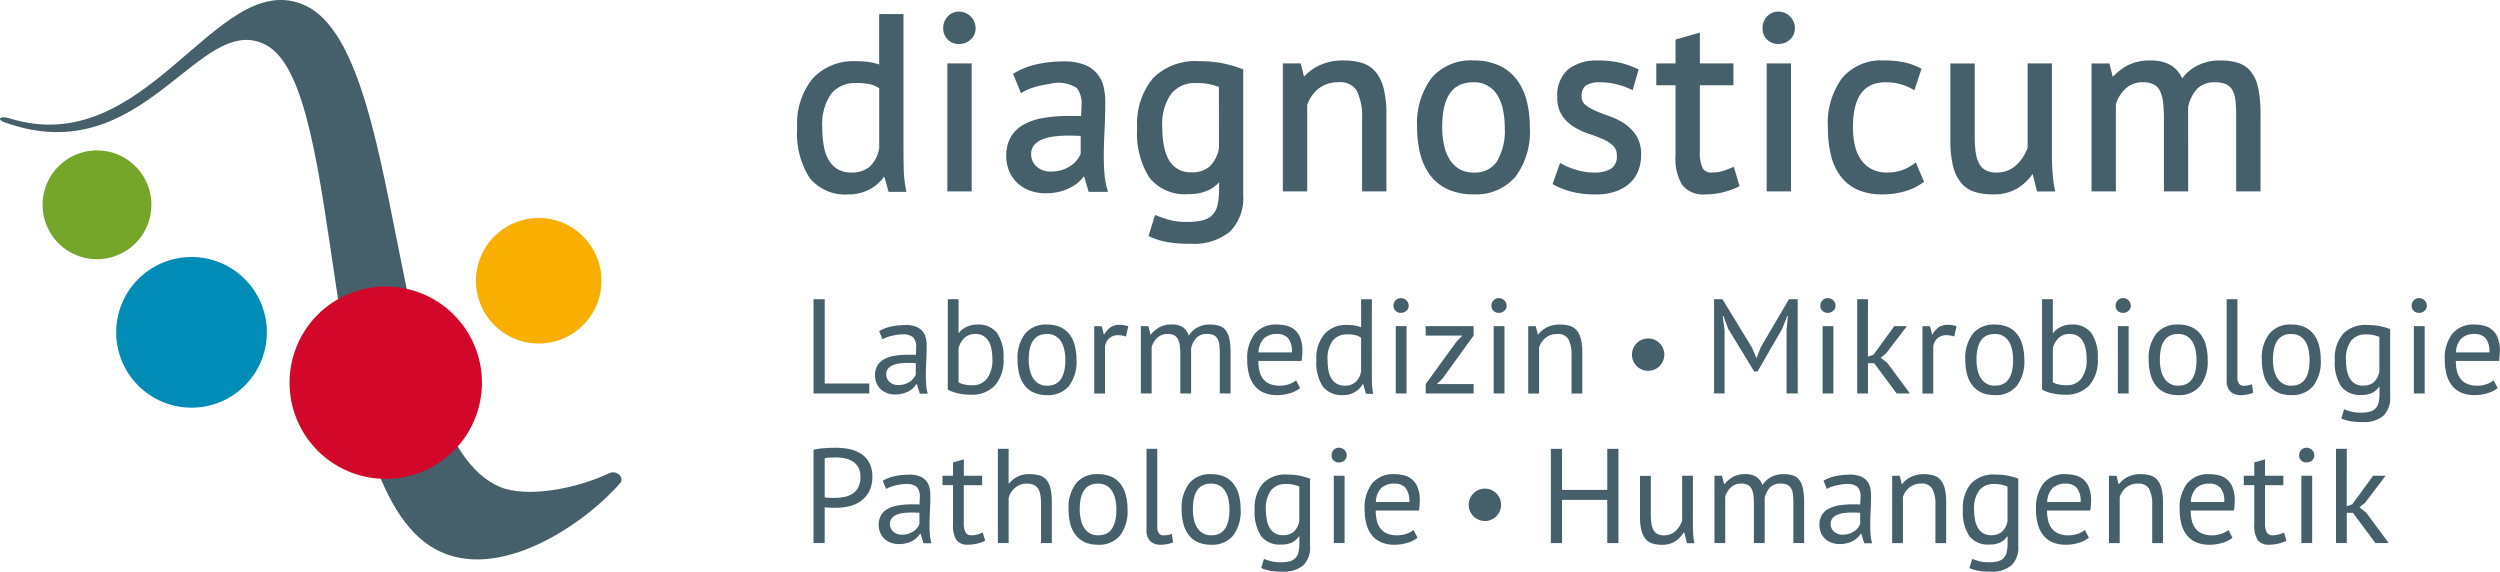
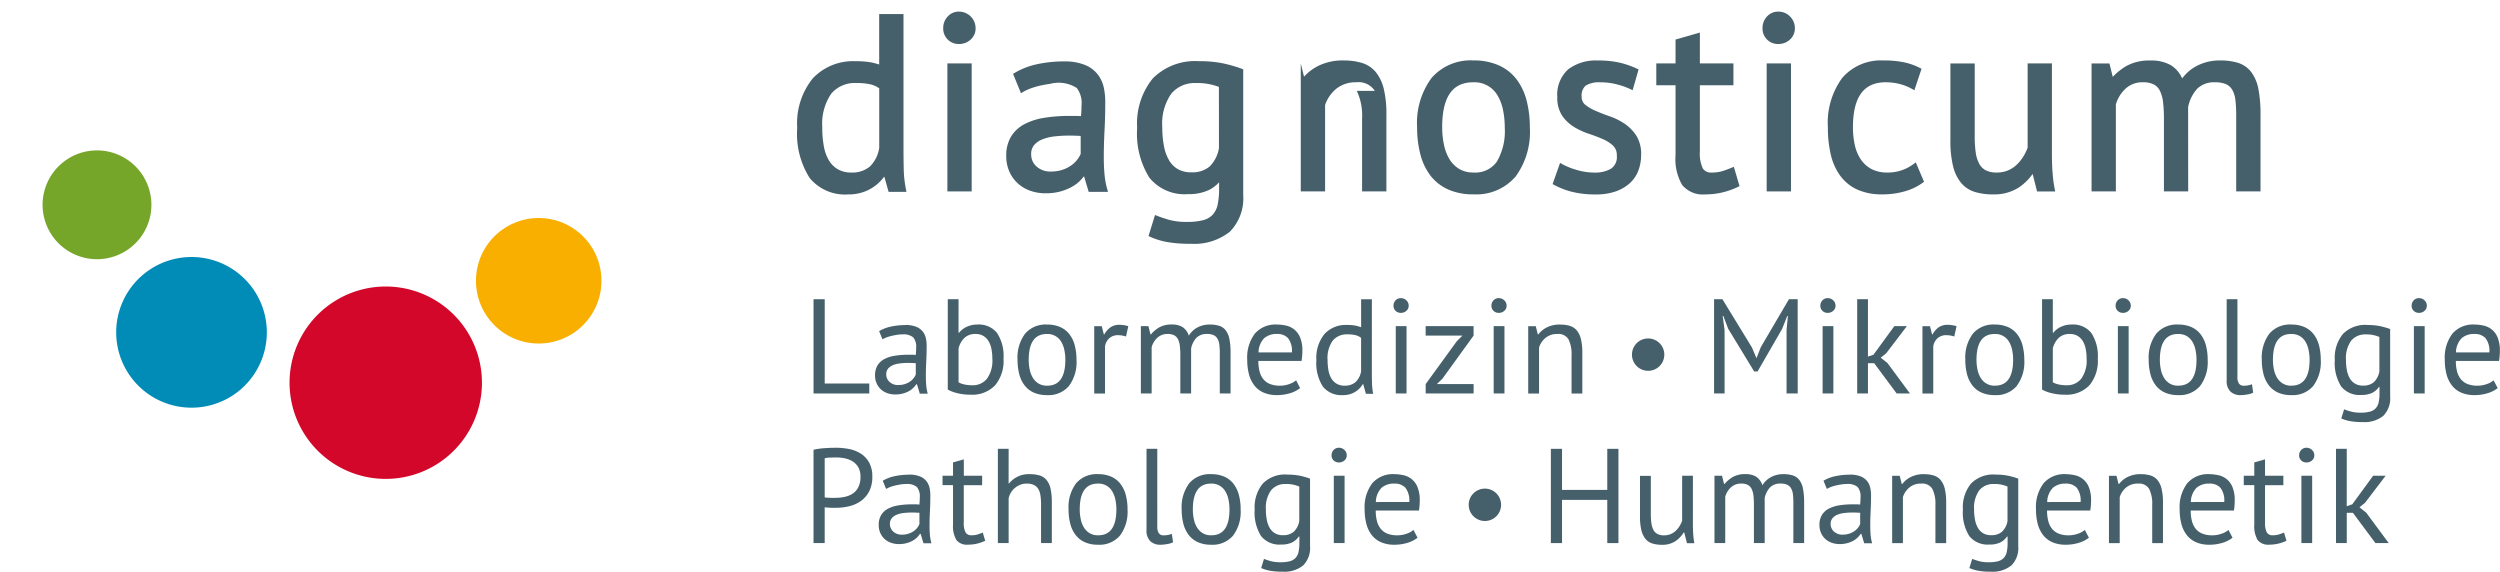
<svg xmlns="http://www.w3.org/2000/svg" id="Group_2215" data-name="Group 2215" width="244.3" height="55.86" viewBox="0 0 244.3 55.86">
  <defs>
    <clipPath id="clip-path">
      <rect id="Rectangle_35" data-name="Rectangle 35" width="244.3" height="55.86" fill="#45606b" />
    </clipPath>
  </defs>
  <g id="Group_27" data-name="Group 27" clip-path="url(#clip-path)">
-     <path id="Path_288" data-name="Path 288" d="M59.549,46.234c-3.3,1.57-8.131,2.436-10.714,1.34C37.512,42.78,39.918,4.421,29.5.39,20.995-2.9,14.358,15.776.9,11.554c-.854-.271-1.3.089-.431.406,13.6,4.908,18.972-10.971,25.5-7.579,8.056,4.186,4.843,42.768,16.522,49.255,6.27,3.486,14.878-2.663,18.115-6.431.464-.546-.367-1.3-1.056-.971" transform="translate(0 0)" fill="#45606b" />
    <path id="Path_289" data-name="Path 289" d="M25.513,70.816a5.316,5.316,0,1,1,1.549-7.355,5.312,5.312,0,0,1-1.549,7.355" transform="translate(-13.131 -46.35)" fill="#75a62a" />
    <path id="Path_290" data-name="Path 290" d="M58.563,117.836a7.362,7.362,0,1,1,2.144-10.179,7.371,7.371,0,0,1-2.144,10.179" transform="translate(-35.82 -79.196)" fill="#008cb7" />
    <path id="Path_291" data-name="Path 291" d="M202.653,99.735a6.132,6.132,0,1,1,1.789-8.486,6.138,6.138,0,0,1-1.789,8.486" transform="translate(-146.661 -67.161)" fill="#f8af00" />
    <path id="Path_292" data-name="Path 292" d="M132.032,133.545a9.4,9.4,0,1,1,2.745-13.008,9.4,9.4,0,0,1-2.745,13.008" transform="translate(-89.206 -88.271)" fill="#d2072a" />
    <path id="Path_293" data-name="Path 293" d="M331.271,121.442h-1.092v9.211h5.447v-.974h-4.355Z" transform="translate(-250.68 -92.202)" fill="#45606b" />
    <path id="Path_294" data-name="Path 294" d="M358.1,131.937a6.482,6.482,0,0,0-1.388.145,3.752,3.752,0,0,0-1.164.447l.329.8a2.688,2.688,0,0,1,.428-.2,4.193,4.193,0,0,1,.513-.148c.18-.041.355-.072.526-.1a3.673,3.673,0,0,1,.48-.034,1.483,1.483,0,0,1,1.053.289,1.413,1.413,0,0,1,.29,1.013c0,.211-.013.447-.04.711a2.554,2.554,0,0,0-.362-.026H358.4a8.215,8.215,0,0,0-1.322.1,3.265,3.265,0,0,0-1.026.329,1.709,1.709,0,0,0-.665.619,1.822,1.822,0,0,0-.237.967,1.9,1.9,0,0,0,.151.776,1.746,1.746,0,0,0,.414.586,1.836,1.836,0,0,0,.625.375,2.284,2.284,0,0,0,.783.132,2.808,2.808,0,0,0,.75-.092,2.677,2.677,0,0,0,.579-.23,1.915,1.915,0,0,0,.428-.316,2.215,2.215,0,0,0,.3-.362h.066l.276.921h.776a4.343,4.343,0,0,1-.145-.8q-.039-.434-.039-.922,0-.671.039-1.421t.04-1.539a3.569,3.569,0,0,0-.072-.711,1.643,1.643,0,0,0-.289-.651,1.529,1.529,0,0,0-.632-.481,2.741,2.741,0,0,0-1.1-.184m-.684,5.868a1.211,1.211,0,0,1-.842-.3.974.974,0,0,1-.329-.757.833.833,0,0,1,.178-.546,1.207,1.207,0,0,1,.473-.343,2.563,2.563,0,0,1,.685-.171,6.767,6.767,0,0,1,.8-.046c.122,0,.247,0,.375.007s.252.011.375.02v1.092a1.5,1.5,0,0,1-.2.356,1.579,1.579,0,0,1-.348.335,1.9,1.9,0,0,1-.5.25,2.024,2.024,0,0,1-.658.1" transform="translate(-269.64 -100.17)" fill="#45606b" />
    <path id="Path_295" data-name="Path 295" d="M385.713,121.442H384.66v8.829a3.532,3.532,0,0,0,.9.343,5.257,5.257,0,0,0,1.335.158,3.1,3.1,0,0,0,2.369-.895,3.687,3.687,0,0,0,.842-2.619,4.088,4.088,0,0,0-.638-2.526,2.281,2.281,0,0,0-1.915-.816,2.454,2.454,0,0,0-1.02.211,2.028,2.028,0,0,0-.77.592h-.052Zm1.342,8.408a3.651,3.651,0,0,1-.737-.072,1.991,1.991,0,0,1-.605-.217v-3.316a2.113,2.113,0,0,1,.592-1.039,1.531,1.531,0,0,1,1.066-.368,1.453,1.453,0,0,1,.756.184,1.5,1.5,0,0,1,.507.5,2.314,2.314,0,0,1,.289.764,4.757,4.757,0,0,1,.092.96,3.024,3.024,0,0,1-.533,1.974,1.773,1.773,0,0,1-1.428.631" transform="translate(-292.043 -92.202)" fill="#45606b" />
    <path id="Path_296" data-name="Path 296" d="M415.851,131.716a2.632,2.632,0,0,0-2.138.888,3.888,3.888,0,0,0-.743,2.559,5.468,5.468,0,0,0,.171,1.415,3.011,3.011,0,0,0,.527,1.092,2.327,2.327,0,0,0,.9.7,3.131,3.131,0,0,0,1.283.243,2.631,2.631,0,0,0,2.138-.888,3.889,3.889,0,0,0,.743-2.559,5.458,5.458,0,0,0-.171-1.414,3.013,3.013,0,0,0-.526-1.092,2.34,2.34,0,0,0-.9-.7,3.135,3.135,0,0,0-1.283-.243m.018,5.974h-.018a1.552,1.552,0,0,1-.829-.211,1.657,1.657,0,0,1-.552-.553,2.523,2.523,0,0,1-.309-.8,4.588,4.588,0,0,1-.1-.961q0-2.526,1.771-2.526h.018a1.534,1.534,0,0,1,1.381.75,2.524,2.524,0,0,1,.309.8,4.634,4.634,0,0,1,.1.974q0,2.527-1.771,2.527" transform="translate(-313.536 -100.002)" fill="#45606b" />
    <path id="Path_297" data-name="Path 297" d="M446.59,131.824a1.516,1.516,0,0,0-.888.244,2.025,2.025,0,0,0-.6.691h-.053l-.2-.8h-.737v6.579h1.053V133.93a1.348,1.348,0,0,1,.408-.783,1.256,1.256,0,0,1,.895-.309,2.4,2.4,0,0,1,.75.131l.223-1.013a3.249,3.249,0,0,0-.855-.132" transform="translate(-337.184 -100.084)" fill="#45606b" />
    <path id="Path_298" data-name="Path 298" d="M469.748,131.715a2.482,2.482,0,0,0-1.2.289,2.133,2.133,0,0,0-.836.8,1.591,1.591,0,0,0-.625-.849,1.97,1.97,0,0,0-1.033-.243,2.419,2.419,0,0,0-1.217.27,3.1,3.1,0,0,0-.822.691h-.053l-.2-.8h-.737v6.579h1.053v-4.526a1.946,1.946,0,0,1,.559-.921,1.434,1.434,0,0,1,1.007-.368,1.337,1.337,0,0,1,.638.131.88.88,0,0,1,.375.394,1.987,1.987,0,0,1,.178.651,7.923,7.923,0,0,1,.046.915v3.724h1.053v-4.394a2.137,2.137,0,0,1,.526-1.053,1.389,1.389,0,0,1,1.027-.368,1.547,1.547,0,0,1,.638.111.85.85,0,0,1,.382.342,1.5,1.5,0,0,1,.184.579,6.314,6.314,0,0,1,.046.823v3.96h1.053v-3.947a6.924,6.924,0,0,0-.112-1.369,2.03,2.03,0,0,0-.362-.855,1.3,1.3,0,0,0-.632-.44,3.022,3.022,0,0,0-.934-.125" transform="translate(-351.539 -100.001)" fill="#45606b" />
    <path id="Path_299" data-name="Path 299" d="M509.091,131.715a2.661,2.661,0,0,0-2.145.881,3.861,3.861,0,0,0-.75,2.566,5.446,5.446,0,0,0,.171,1.421,3.02,3.02,0,0,0,.527,1.085,2.314,2.314,0,0,0,.908.7,3.211,3.211,0,0,0,1.3.243,4.3,4.3,0,0,0,1.27-.184,2.975,2.975,0,0,0,.993-.5l-.394-.763a1.915,1.915,0,0,1-.671.369,2.689,2.689,0,0,1-.9.158,2.583,2.583,0,0,1-.98-.165,1.6,1.6,0,0,1-.651-.473,2,2,0,0,1-.368-.757,4.034,4.034,0,0,1-.118-1.026h4.223a6.575,6.575,0,0,0,.079-.961,3.326,3.326,0,0,0-.224-1.335,1.968,1.968,0,0,0-.579-.783,1.989,1.989,0,0,0-.8-.376,4.167,4.167,0,0,0-.895-.1m-1.79,2.724a2.04,2.04,0,0,1,.559-1.394,1.822,1.822,0,0,1,1.243-.408,1.417,1.417,0,0,1,1.079.4,2.021,2.021,0,0,1,.382,1.4Z" transform="translate(-384.316 -100.001)" fill="#45606b" />
    <path id="Path_300" data-name="Path 300" d="M539.7,121.443h-1.052v2.737a4.043,4.043,0,0,0-.612-.171,4.444,4.444,0,0,0-.77-.052,2.812,2.812,0,0,0-2.19.875,3.677,3.677,0,0,0-.8,2.559,4.247,4.247,0,0,0,.638,2.592,2.311,2.311,0,0,0,1.955.829,2.218,2.218,0,0,0,1.17-.3,2.118,2.118,0,0,0,.764-.763h.052l.263.934h.711a6.184,6.184,0,0,1-.119-1.072q-.013-.545-.013-1.217Zm-2.657,8.448a1.509,1.509,0,0,1-.783-.191,1.471,1.471,0,0,1-.52-.52,2.335,2.335,0,0,1-.283-.79,5.519,5.519,0,0,1-.086-1,2.91,2.91,0,0,1,.514-1.914,1.772,1.772,0,0,1,1.421-.6,3.256,3.256,0,0,1,.8.079,1.477,1.477,0,0,1,.54.262v3.263a1.864,1.864,0,0,1-.54,1.059,1.556,1.556,0,0,1-1.065.349" transform="translate(-405.64 -92.202)" fill="#45606b" />
    <path id="Path_301" data-name="Path 301" d="M566.265,121.005a.683.683,0,0,0-.52.217.733.733,0,0,0-.2.521.666.666,0,0,0,.2.5.718.718,0,0,0,.52.2.791.791,0,0,0,.541-.2.64.64,0,0,0,.223-.5.7.7,0,0,0-.223-.521.75.75,0,0,0-.541-.217m.553,2.737h-1.052v6.579h1.052Z" transform="translate(-429.372 -91.87)" fill="#45606b" />
    <path id="Path_302" data-name="Path 302" d="M583.29,132.371h-4.684v.922H582.2l-.552.553-3.039,4.184v.921h4.684v-.921H579.7l.537-.514,3.055-4.223Z" transform="translate(-439.292 -100.499)" fill="#45606b" />
    <path id="Path_303" data-name="Path 303" d="M606,121.005a.681.681,0,0,0-.52.217.733.733,0,0,0-.2.521.666.666,0,0,0,.2.5.716.716,0,0,0,.52.2.787.787,0,0,0,.539-.2.638.638,0,0,0,.224-.5.7.7,0,0,0-.224-.521.746.746,0,0,0-.539-.217m.553,2.737H605.5v6.579h1.053Z" transform="translate(-459.537 -91.87)" fill="#45606b" />
    <path id="Path_304" data-name="Path 304" d="M623.349,131.715a2.781,2.781,0,0,0-1.27.27,2.385,2.385,0,0,0-.849.691h-.052l-.2-.8h-.738v6.579H621.3v-4.5a1.986,1.986,0,0,1,.638-.941,1.744,1.744,0,0,1,1.151-.375,1.138,1.138,0,0,1,1.086.52,3.186,3.186,0,0,1,.3,1.546v3.75h1.052v-3.974a5.46,5.46,0,0,0-.138-1.348,2.106,2.106,0,0,0-.408-.849,1.417,1.417,0,0,0-.678-.44,3.23,3.23,0,0,0-.947-.125" transform="translate(-470.903 -100.001)" fill="#45606b" />
    <path id="Path_305" data-name="Path 305" d="M703.829,121.442h-.855l-2.75,4.685-.408,1.052h-.026l-.434-1.026-2.882-4.711h-.816v9.211h1.027v-6.2l-.185-1.368h.066l.473,1.249,2.54,4.171h.328l2.4-4.158.5-1.263h.065l-.13,1.381v6.184h1.091Z" transform="translate(-528.159 -92.202)" fill="#45606b" />
    <path id="Path_306" data-name="Path 306" d="M739.5,121.005a.682.682,0,0,0-.52.217.733.733,0,0,0-.2.521.666.666,0,0,0,.2.5.717.717,0,0,0,.52.2.791.791,0,0,0,.54-.2.64.64,0,0,0,.223-.5.7.7,0,0,0-.223-.521.749.749,0,0,0-.54-.217m.553,2.737H739v6.579h1.052Z" transform="translate(-560.895 -91.87)" fill="#45606b" />
    <path id="Path_307" data-name="Path 307" d="M754.8,121.442h-1.052v9.211H754.8v-2.961h.605l2.2,2.961h1.3l-2.2-2.974-.658-.526.54-.434,2.013-2.645h-1.224l-2.038,2.79-.54.184Z" transform="translate(-572.263 -92.202)" fill="#45606b" />
    <path id="Path_308" data-name="Path 308" d="M782.721,131.824a1.517,1.517,0,0,0-.888.244,2.029,2.029,0,0,0-.6.691h-.052l-.2-.8h-.737v6.579H781.3V133.93a1.344,1.344,0,0,1,.408-.783,1.254,1.254,0,0,1,.895-.309,2.393,2.393,0,0,1,.75.131l.223-1.013a3.243,3.243,0,0,0-.854-.132" transform="translate(-592.382 -100.084)" fill="#45606b" />
    <path id="Path_309" data-name="Path 309" d="M800.51,131.716a2.631,2.631,0,0,0-2.138.888,3.891,3.891,0,0,0-.743,2.559,5.447,5.447,0,0,0,.171,1.415,2.994,2.994,0,0,0,.527,1.092,2.326,2.326,0,0,0,.9.7,3.131,3.131,0,0,0,1.283.243,2.632,2.632,0,0,0,2.139-.888,3.89,3.89,0,0,0,.744-2.559,5.45,5.45,0,0,0-.172-1.414,3.029,3.029,0,0,0-.526-1.092,2.343,2.343,0,0,0-.9-.7,3.135,3.135,0,0,0-1.283-.243m.018,5.974h-.018a1.549,1.549,0,0,1-.828-.211,1.649,1.649,0,0,1-.553-.553,2.509,2.509,0,0,1-.309-.8,4.584,4.584,0,0,1-.1-.961q0-2.526,1.771-2.526h.018a1.591,1.591,0,0,1,.829.2,1.607,1.607,0,0,1,.553.546,2.541,2.541,0,0,1,.309.8,4.663,4.663,0,0,1,.1.974q0,2.527-1.772,2.527" transform="translate(-605.579 -100.002)" fill="#45606b" />
    <path id="Path_310" data-name="Path 310" d="M829.83,121.442h-1.052v8.829a3.524,3.524,0,0,0,.9.343,5.253,5.253,0,0,0,1.335.158,3.1,3.1,0,0,0,2.369-.895,3.687,3.687,0,0,0,.842-2.619,4.091,4.091,0,0,0-.638-2.526,2.281,2.281,0,0,0-1.915-.816,2.452,2.452,0,0,0-1.02.211,2.024,2.024,0,0,0-.77.592h-.052Zm1.342,8.408a3.65,3.65,0,0,1-.737-.072,2,2,0,0,1-.605-.217v-3.316a2.117,2.117,0,0,1,.592-1.039,1.532,1.532,0,0,1,1.065-.368,1.452,1.452,0,0,1,.757.184,1.5,1.5,0,0,1,.507.5,2.325,2.325,0,0,1,.289.764,4.723,4.723,0,0,1,.091.96,3.027,3.027,0,0,1-.532,1.974,1.774,1.774,0,0,1-1.428.631" transform="translate(-629.228 -92.202)" fill="#45606b" />
    <path id="Path_311" data-name="Path 311" d="M859.337,121.005a.682.682,0,0,0-.52.217.733.733,0,0,0-.2.521.666.666,0,0,0,.2.5.717.717,0,0,0,.52.2.789.789,0,0,0,.54-.2.64.64,0,0,0,.223-.5.7.7,0,0,0-.223-.521.748.748,0,0,0-.54-.217m.553,2.737h-1.052v6.579h1.052Z" transform="translate(-651.879 -91.87)" fill="#45606b" />
    <path id="Path_312" data-name="Path 312" d="M874.938,131.716a2.631,2.631,0,0,0-2.138.888,3.89,3.89,0,0,0-.743,2.559,5.458,5.458,0,0,0,.171,1.415,3,3,0,0,0,.527,1.092,2.327,2.327,0,0,0,.9.7,3.134,3.134,0,0,0,1.283.243,2.635,2.635,0,0,0,2.139-.888,3.889,3.889,0,0,0,.743-2.559,5.491,5.491,0,0,0-.171-1.414,3.028,3.028,0,0,0-.527-1.092,2.338,2.338,0,0,0-.9-.7,3.134,3.134,0,0,0-1.283-.243m.018,5.974h-.018a1.549,1.549,0,0,1-.828-.211,1.652,1.652,0,0,1-.553-.553,2.517,2.517,0,0,1-.31-.8,4.6,4.6,0,0,1-.1-.961q0-2.526,1.771-2.526h.018a1.6,1.6,0,0,1,.83.2,1.622,1.622,0,0,1,.553.546,2.565,2.565,0,0,1,.309.8,4.617,4.617,0,0,1,.1.974q0,2.527-1.773,2.527" transform="translate(-662.086 -100.002)" fill="#45606b" />
    <path id="Path_313" data-name="Path 313" d="M904.751,121.442H903.7v7.9a1.449,1.449,0,0,0,.382,1.138,1.414,1.414,0,0,0,.973.336,3.881,3.881,0,0,0,.652-.065,2.182,2.182,0,0,0,.584-.172l-.119-.828a2.181,2.181,0,0,1-.446.119,2.84,2.84,0,0,1-.368.026.54.54,0,0,1-.448-.2,1.067,1.067,0,0,1-.159-.658Z" transform="translate(-686.109 -92.202)" fill="#45606b" />
    <path id="Path_314" data-name="Path 314" d="M920.843,131.716a2.634,2.634,0,0,0-2.14.888,3.89,3.89,0,0,0-.743,2.559,5.492,5.492,0,0,0,.171,1.415,3.027,3.027,0,0,0,.527,1.092,2.33,2.33,0,0,0,.9.7,3.133,3.133,0,0,0,1.283.243,2.629,2.629,0,0,0,2.138-.888,3.889,3.889,0,0,0,.743-2.559,5.491,5.491,0,0,0-.171-1.414,3,3,0,0,0-.527-1.092,2.338,2.338,0,0,0-.9-.7,3.133,3.133,0,0,0-1.282-.243m.018,5.974h-.018a1.552,1.552,0,0,1-.83-.211,1.665,1.665,0,0,1-.553-.553,2.55,2.55,0,0,1-.309-.8,4.524,4.524,0,0,1-.1-.961q0-2.526,1.772-2.526h.019a1.59,1.59,0,0,1,.828.2,1.609,1.609,0,0,1,.553.546,2.565,2.565,0,0,1,.308.8,4.6,4.6,0,0,1,.1.974q0,2.527-1.771,2.527" transform="translate(-696.937 -100.002)" fill="#45606b" />
    <path id="Path_315" data-name="Path 315" d="M950.751,131.882a3.055,3.055,0,0,0-2.368.874,3.659,3.659,0,0,0-.8,2.559,4.294,4.294,0,0,0,.624,2.579,2.29,2.29,0,0,0,1.955.829,2.391,2.391,0,0,0,1.066-.2,1.771,1.771,0,0,0,.671-.585h.052v.631a4.118,4.118,0,0,1-.078.861,1.257,1.257,0,0,1-.289.592,1.184,1.184,0,0,1-.56.33,3.419,3.419,0,0,1-.9.1,3.584,3.584,0,0,1-.961-.105q-.369-.1-.67-.223l-.277.894a3.767,3.767,0,0,0,.823.256,6.507,6.507,0,0,0,1.269.1,2.93,2.93,0,0,0,2.007-.605,2.4,2.4,0,0,0,.677-1.882v-6.605a7.25,7.25,0,0,0-.954-.276,6.039,6.039,0,0,0-1.284-.118m-.408,5.921a1.518,1.518,0,0,1-.776-.185,1.439,1.439,0,0,1-.513-.513,2.472,2.472,0,0,1-.29-.79,5.212,5.212,0,0,1-.092-1.013,2.9,2.9,0,0,1,.513-1.895,1.754,1.754,0,0,1,1.409-.605,3.126,3.126,0,0,1,1.341.25v3.368a1.9,1.9,0,0,1-.539,1.046,1.542,1.542,0,0,1-1.053.336" transform="translate(-719.426 -100.128)" fill="#45606b" />
    <path id="Path_316" data-name="Path 316" d="M979.5,121.005a.681.681,0,0,0-.52.217.733.733,0,0,0-.2.521.666.666,0,0,0,.2.5.716.716,0,0,0,.52.2.79.79,0,0,0,.541-.2.64.64,0,0,0,.223-.5.7.7,0,0,0-.223-.521.749.749,0,0,0-.541-.217m.553,2.737H979v6.579h1.053Z" transform="translate(-743.114 -91.87)" fill="#45606b" />
    <path id="Path_317" data-name="Path 317" d="M995.122,131.715a2.662,2.662,0,0,0-2.145.881,3.864,3.864,0,0,0-.75,2.566,5.471,5.471,0,0,0,.171,1.421,3.024,3.024,0,0,0,.527,1.085,2.314,2.314,0,0,0,.908.7,3.208,3.208,0,0,0,1.3.243,4.3,4.3,0,0,0,1.269-.184,2.971,2.971,0,0,0,.994-.5l-.4-.763a1.893,1.893,0,0,1-.67.369,2.692,2.692,0,0,1-.9.158,2.585,2.585,0,0,1-.98-.165,1.6,1.6,0,0,1-.651-.473,2,2,0,0,1-.369-.757,4.01,4.01,0,0,1-.119-1.026h4.224a6.537,6.537,0,0,0,.078-.961,3.357,3.357,0,0,0-.223-1.335,1.891,1.891,0,0,0-1.383-1.159,4.159,4.159,0,0,0-.895-.1m-1.789,2.724a2.036,2.036,0,0,1,.56-1.394,1.82,1.82,0,0,1,1.243-.408,1.416,1.416,0,0,1,1.078.4,2.021,2.021,0,0,1,.382,1.4Z" transform="translate(-753.322 -100.001)" fill="#45606b" />
    <path id="Path_318" data-name="Path 318" d="M332.4,181.724c-.377,0-.759.014-1.145.04a6.575,6.575,0,0,0-1.078.158v9.118h1.092v-3.5c.044.009.118.017.224.026s.212.016.322.02.215.006.316.006h.217a5.543,5.543,0,0,0,1.329-.158,3.248,3.248,0,0,0,1.145-.52,2.666,2.666,0,0,0,.8-.941,3.041,3.041,0,0,0,.3-1.421,2.767,2.767,0,0,0-.322-1.408,2.455,2.455,0,0,0-.836-.868,3.355,3.355,0,0,0-1.138-.434,6.632,6.632,0,0,0-1.23-.118m-.316,4.895c-.1,0-.2,0-.3-.006l-.3-.013a.7.7,0,0,1-.211-.033v-3.815a2.189,2.189,0,0,1,.5-.066q.315-.013.658-.013a3.9,3.9,0,0,1,.842.092,2.271,2.271,0,0,1,.757.309,1.633,1.633,0,0,1,.539.579,1.817,1.817,0,0,1,.2.9,2.2,2.2,0,0,1-.217,1.039,1.633,1.633,0,0,1-.572.632,2.3,2.3,0,0,1-.8.309,4.613,4.613,0,0,1-.888.085h-.21" transform="translate(-250.68 -137.969)" fill="#45606b" />
    <path id="Path_319" data-name="Path 319" d="M359.575,192.656a6.482,6.482,0,0,0-1.388.145,3.752,3.752,0,0,0-1.164.447l.329.8a2.669,2.669,0,0,1,.428-.2,4.2,4.2,0,0,1,.513-.148c.18-.041.355-.072.526-.1a3.681,3.681,0,0,1,.481-.034,1.484,1.484,0,0,1,1.053.289,1.414,1.414,0,0,1,.289,1.013c0,.211-.013.447-.039.711a2.554,2.554,0,0,0-.362-.026h-.362a8.216,8.216,0,0,0-1.322.1,3.265,3.265,0,0,0-1.026.329,1.71,1.71,0,0,0-.665.619,1.825,1.825,0,0,0-.237.967,1.9,1.9,0,0,0,.151.776,1.752,1.752,0,0,0,.415.586,1.836,1.836,0,0,0,.625.375,2.284,2.284,0,0,0,.783.132,2.808,2.808,0,0,0,.75-.092,2.673,2.673,0,0,0,.579-.23,1.91,1.91,0,0,0,.428-.316,2.205,2.205,0,0,0,.3-.362h.066l.276.921h.776a4.343,4.343,0,0,1-.145-.8q-.039-.434-.039-.922,0-.671.039-1.421t.039-1.539a3.566,3.566,0,0,0-.072-.711,1.639,1.639,0,0,0-.29-.651,1.528,1.528,0,0,0-.632-.481,2.742,2.742,0,0,0-1.1-.184m-.685,5.868a1.211,1.211,0,0,1-.842-.3.974.974,0,0,1-.329-.757.833.833,0,0,1,.178-.546,1.2,1.2,0,0,1,.473-.343,2.561,2.561,0,0,1,.684-.171,6.773,6.773,0,0,1,.8-.046c.123,0,.248,0,.375.007s.252.011.375.02v1.092a1.5,1.5,0,0,1-.2.356,1.574,1.574,0,0,1-.348.335,1.9,1.9,0,0,1-.5.25,2.025,2.025,0,0,1-.658.1" transform="translate(-270.76 -146.269)" fill="#45606b" />
    <path id="Path_320" data-name="Path 320" d="M384.608,186.424l-1.053.3v1.3h-1.026v.921h1.026v3.842a2.665,2.665,0,0,0,.329,1.52,1.3,1.3,0,0,0,1.131.454,3.718,3.718,0,0,0,.908-.105,4,4,0,0,0,.776-.276l-.237-.8c-.193.078-.369.143-.527.191a2.014,2.014,0,0,1-.579.072.62.62,0,0,1-.579-.283,1.98,1.98,0,0,1-.171-.967v-3.645H386.4v-.921h-1.789Z" transform="translate(-290.425 -141.537)" fill="#45606b" />
    <path id="Path_321" data-name="Path 321" d="M406.041,182.162h-1.053v9.211h1.053v-4.381a1.8,1.8,0,0,1,.645-1.033,1.74,1.74,0,0,1,1.118-.4,1.608,1.608,0,0,1,.7.132,1.014,1.014,0,0,1,.428.388,1.728,1.728,0,0,1,.217.644,6.084,6.084,0,0,1,.059.9v3.75h1.052V187.4a6.049,6.049,0,0,0-.125-1.348,1.985,1.985,0,0,0-.395-.849,1.42,1.42,0,0,0-.677-.44,3.287,3.287,0,0,0-.961-.125,2.44,2.44,0,0,0-2.013.9h-.052Z" transform="translate(-307.476 -138.302)" fill="#45606b" />
    <path id="Path_322" data-name="Path 322" d="M436.56,192.435a2.631,2.631,0,0,0-2.138.888,3.886,3.886,0,0,0-.743,2.559,5.49,5.49,0,0,0,.171,1.415,3.007,3.007,0,0,0,.527,1.092,2.327,2.327,0,0,0,.9.7,3.131,3.131,0,0,0,1.283.243,2.63,2.63,0,0,0,2.138-.888,3.887,3.887,0,0,0,.744-2.559,5.46,5.46,0,0,0-.171-1.414,3.017,3.017,0,0,0-.527-1.092,2.337,2.337,0,0,0-.9-.7,3.133,3.133,0,0,0-1.283-.243m.019,5.974h-.019a1.552,1.552,0,0,1-.829-.211,1.659,1.659,0,0,1-.552-.553,2.529,2.529,0,0,1-.309-.8,4.605,4.605,0,0,1-.1-.961q0-2.526,1.771-2.526h.018a1.533,1.533,0,0,1,1.382.75,2.529,2.529,0,0,1,.309.8,4.649,4.649,0,0,1,.1.974q0,2.527-1.771,2.527" transform="translate(-329.259 -146.101)" fill="#45606b" />
    <path id="Path_323" data-name="Path 323" d="M466.372,182.162H465.32v7.9a1.45,1.45,0,0,0,.381,1.138,1.418,1.418,0,0,0,.974.336,3.867,3.867,0,0,0,.652-.065,2.193,2.193,0,0,0,.586-.172l-.119-.828a2.19,2.19,0,0,1-.447.119,2.836,2.836,0,0,1-.368.026.541.541,0,0,1-.448-.2,1.065,1.065,0,0,1-.158-.658Z" transform="translate(-353.282 -138.302)" fill="#45606b" />
    <path id="Path_324" data-name="Path 324" d="M482.464,192.435a2.632,2.632,0,0,0-2.138.888,3.887,3.887,0,0,0-.743,2.559,5.47,5.47,0,0,0,.171,1.415,3.011,3.011,0,0,0,.527,1.092,2.328,2.328,0,0,0,.9.7,3.131,3.131,0,0,0,1.283.243,2.631,2.631,0,0,0,2.138-.888,3.889,3.889,0,0,0,.743-2.559,5.458,5.458,0,0,0-.171-1.414,3.017,3.017,0,0,0-.526-1.092,2.338,2.338,0,0,0-.9-.7,3.134,3.134,0,0,0-1.283-.243m.018,5.974h-.018a1.552,1.552,0,0,1-.829-.211,1.659,1.659,0,0,1-.552-.553,2.523,2.523,0,0,1-.309-.8,4.589,4.589,0,0,1-.1-.961q0-2.526,1.771-2.526h.018a1.534,1.534,0,0,1,1.382.75,2.535,2.535,0,0,1,.309.8,4.653,4.653,0,0,1,.1.974q0,2.527-1.771,2.527" transform="translate(-364.11 -146.101)" fill="#45606b" />
    <path id="Path_325" data-name="Path 325" d="M512.373,192.6a3.053,3.053,0,0,0-2.368.874,3.66,3.66,0,0,0-.8,2.559,4.291,4.291,0,0,0,.625,2.579,2.287,2.287,0,0,0,1.954.829,2.394,2.394,0,0,0,1.066-.2,1.769,1.769,0,0,0,.671-.585h.052v.631a4.041,4.041,0,0,1-.079.861,1.248,1.248,0,0,1-.289.592,1.175,1.175,0,0,1-.559.33,3.424,3.424,0,0,1-.9.1,3.576,3.576,0,0,1-.96-.105q-.369-.1-.671-.223l-.276.894a3.759,3.759,0,0,0,.822.256,6.519,6.519,0,0,0,1.27.1,2.927,2.927,0,0,0,2.007-.605,2.4,2.4,0,0,0,.678-1.882V193a7.232,7.232,0,0,0-.954-.276,6.037,6.037,0,0,0-1.283-.118m-.408,5.921a1.516,1.516,0,0,1-.776-.185,1.438,1.438,0,0,1-.513-.513,2.471,2.471,0,0,1-.289-.79,5.165,5.165,0,0,1-.092-1.013,2.893,2.893,0,0,1,.513-1.895,1.75,1.75,0,0,1,1.408-.605,3.129,3.129,0,0,1,1.341.25v3.368a1.9,1.9,0,0,1-.539,1.046,1.543,1.543,0,0,1-1.053.336" transform="translate(-386.598 -146.228)" fill="#45606b" />
    <path id="Path_326" data-name="Path 326" d="M541.127,181.724a.68.68,0,0,0-.52.217.733.733,0,0,0-.2.52.665.665,0,0,0,.2.5.715.715,0,0,0,.52.2.786.786,0,0,0,.54-.2.638.638,0,0,0,.224-.5.7.7,0,0,0-.224-.52.745.745,0,0,0-.54-.217m.553,2.737h-1.053v6.579h1.053Z" transform="translate(-410.287 -137.969)" fill="#45606b" />
    <path id="Path_327" data-name="Path 327" d="M556.739,192.435a2.662,2.662,0,0,0-2.145.882,3.866,3.866,0,0,0-.75,2.566,5.463,5.463,0,0,0,.171,1.421,3.028,3.028,0,0,0,.527,1.085,2.317,2.317,0,0,0,.909.7,3.206,3.206,0,0,0,1.3.243,4.3,4.3,0,0,0,1.27-.184,2.972,2.972,0,0,0,.994-.5l-.4-.763a1.9,1.9,0,0,1-.67.369,2.693,2.693,0,0,1-.9.158,2.582,2.582,0,0,1-.98-.165,1.6,1.6,0,0,1-.65-.473,1.994,1.994,0,0,1-.369-.757,4,4,0,0,1-.118-1.026h4.224a6.579,6.579,0,0,0,.078-.961,3.361,3.361,0,0,0-.223-1.335,1.891,1.891,0,0,0-1.383-1.159,4.162,4.162,0,0,0-.895-.1m-1.789,2.724a2.035,2.035,0,0,1,.56-1.394,1.82,1.82,0,0,1,1.243-.408,1.416,1.416,0,0,1,1.079.4,2.021,2.021,0,0,1,.382,1.4Z" transform="translate(-420.491 -146.101)" fill="#45606b" />
    <path id="Path_328" data-name="Path 328" d="M636.03,182.162h-1.092v4.013h-4.421v-4.013h-1.091v9.211h1.091v-4.223h4.421v4.223h1.092Z" transform="translate(-477.875 -138.302)" fill="#45606b" />
    <path id="Path_329" data-name="Path 329" d="M670.771,193.09H669.72v4.4a2.788,2.788,0,0,1-.27.546,2.266,2.266,0,0,1-.382.455,1.635,1.635,0,0,1-.493.309,1.669,1.669,0,0,1-.631.112,1.351,1.351,0,0,1-.631-.131.964.964,0,0,1-.395-.388,1.9,1.9,0,0,1-.2-.645,6.112,6.112,0,0,1-.059-.9v-3.75H665.6v3.974a5.483,5.483,0,0,0,.138,1.349,2.109,2.109,0,0,0,.408.848,1.417,1.417,0,0,0,.672.441,3.133,3.133,0,0,0,.927.125,2.3,2.3,0,0,0,1.3-.342,2.639,2.639,0,0,0,.816-.855h.065l.263,1.039h.724a6.669,6.669,0,0,1-.111-.888q-.033-.506-.033-.98Z" transform="translate(-505.34 -146.598)" fill="#45606b" />
    <path id="Path_330" data-name="Path 330" d="M702.543,192.435a2.483,2.483,0,0,0-1.2.289,2.126,2.126,0,0,0-.835.8,1.592,1.592,0,0,0-.626-.849,1.966,1.966,0,0,0-1.032-.243,2.418,2.418,0,0,0-1.217.27,3.083,3.083,0,0,0-.822.69h-.053l-.2-.8h-.737v6.579h1.052v-4.526a1.942,1.942,0,0,1,.56-.921,1.432,1.432,0,0,1,1.006-.368,1.337,1.337,0,0,1,.638.131.878.878,0,0,1,.375.394,2.013,2.013,0,0,1,.178.651,7.934,7.934,0,0,1,.045.915v3.724h1.053v-4.394a2.133,2.133,0,0,1,.527-1.053,1.387,1.387,0,0,1,1.026-.368,1.547,1.547,0,0,1,.637.111.848.848,0,0,1,.382.342,1.51,1.51,0,0,1,.185.579,6.419,6.419,0,0,1,.045.823v3.96h1.053v-3.947a6.987,6.987,0,0,0-.112-1.369,2.023,2.023,0,0,0-.363-.855,1.3,1.3,0,0,0-.631-.44,3.025,3.025,0,0,0-.935-.125" transform="translate(-528.283 -146.101)" fill="#45606b" />
    <path id="Path_331" data-name="Path 331" d="M741.391,192.656A6.485,6.485,0,0,0,740,192.8a3.754,3.754,0,0,0-1.164.447l.329.8a2.68,2.68,0,0,1,.427-.2,4.214,4.214,0,0,1,.514-.148c.18-.041.355-.072.526-.1a3.686,3.686,0,0,1,.481-.034,1.483,1.483,0,0,1,1.052.289,1.414,1.414,0,0,1,.289,1.013c0,.211-.013.447-.039.711a2.574,2.574,0,0,0-.363-.026h-.361a8.215,8.215,0,0,0-1.323.1,3.261,3.261,0,0,0-1.026.329,1.7,1.7,0,0,0-.664.619,1.813,1.813,0,0,0-.237.967,1.891,1.891,0,0,0,.152.776,1.747,1.747,0,0,0,.414.586,1.836,1.836,0,0,0,.625.375,2.285,2.285,0,0,0,.783.132,2.806,2.806,0,0,0,.75-.092,2.679,2.679,0,0,0,.579-.23,1.913,1.913,0,0,0,.427-.316,2.17,2.17,0,0,0,.3-.362h.066l.275.921h.776a4.425,4.425,0,0,1-.145-.8c-.026-.29-.038-.6-.038-.922q0-.671.038-1.421t.04-1.539a3.569,3.569,0,0,0-.072-.711,1.635,1.635,0,0,0-.289-.651,1.525,1.525,0,0,0-.632-.481,2.738,2.738,0,0,0-1.1-.184m-.684,5.868a1.213,1.213,0,0,1-.842-.3.972.972,0,0,1-.33-.757.833.833,0,0,1,.178-.546,1.212,1.212,0,0,1,.474-.343,2.558,2.558,0,0,1,.684-.171,6.792,6.792,0,0,1,.8-.046c.122,0,.248,0,.375.007s.251.011.375.02v1.092a1.508,1.508,0,0,1-.2.356,1.6,1.6,0,0,1-.349.335,1.9,1.9,0,0,1-.5.25,2.016,2.016,0,0,1-.657.1" transform="translate(-560.644 -146.269)" fill="#45606b" />
    <path id="Path_332" data-name="Path 332" d="M771.058,192.435a2.784,2.784,0,0,0-1.269.27,2.378,2.378,0,0,0-.849.69h-.053l-.2-.8h-.737v6.579h1.052v-4.5a2,2,0,0,1,.638-.941,1.748,1.748,0,0,1,1.151-.375,1.14,1.14,0,0,1,1.086.52,3.2,3.2,0,0,1,.3,1.546v3.75h1.051V195.2a5.472,5.472,0,0,0-.138-1.348,2.105,2.105,0,0,0-.408-.849,1.415,1.415,0,0,0-.678-.44,3.235,3.235,0,0,0-.948-.125" transform="translate(-583.048 -146.101)" fill="#45606b" />
    <path id="Path_333" data-name="Path 333" d="M799.814,192.6a3.056,3.056,0,0,0-2.369.874,3.661,3.661,0,0,0-.8,2.559,4.291,4.291,0,0,0,.625,2.579,2.287,2.287,0,0,0,1.954.829,2.392,2.392,0,0,0,1.065-.2,1.768,1.768,0,0,0,.671-.585h.052v.631a4.1,4.1,0,0,1-.078.861,1.254,1.254,0,0,1-.289.592,1.177,1.177,0,0,1-.56.33,3.417,3.417,0,0,1-.9.1,3.573,3.573,0,0,1-.96-.105c-.246-.07-.47-.145-.67-.223l-.277.894a3.772,3.772,0,0,0,.823.256,6.513,6.513,0,0,0,1.27.1,2.93,2.93,0,0,0,2.007-.605,2.4,2.4,0,0,0,.677-1.882V193a7.229,7.229,0,0,0-.954-.276,6.026,6.026,0,0,0-1.282-.118m-.408,5.921a1.519,1.519,0,0,1-.777-.185,1.444,1.444,0,0,1-.513-.513,2.478,2.478,0,0,1-.289-.79,5.206,5.206,0,0,1-.092-1.013,2.89,2.89,0,0,1,.514-1.895,1.751,1.751,0,0,1,1.408-.605,3.132,3.132,0,0,1,1.342.25v3.368a1.9,1.9,0,0,1-.539,1.046,1.543,1.543,0,0,1-1.052.336" transform="translate(-604.83 -146.228)" fill="#45606b" />
    <path id="Path_334" data-name="Path 334" d="M829.21,192.435a2.663,2.663,0,0,0-2.145.882,3.865,3.865,0,0,0-.75,2.566,5.469,5.469,0,0,0,.171,1.421,3.03,3.03,0,0,0,.527,1.085,2.318,2.318,0,0,0,.909.7,3.208,3.208,0,0,0,1.3.243,4.3,4.3,0,0,0,1.269-.184,2.974,2.974,0,0,0,.994-.5l-.4-.763a1.894,1.894,0,0,1-.671.369,2.689,2.689,0,0,1-.9.158,2.582,2.582,0,0,1-.98-.165,1.6,1.6,0,0,1-.65-.473,1.994,1.994,0,0,1-.369-.757,4.01,4.01,0,0,1-.119-1.026h4.224a6.538,6.538,0,0,0,.079-.961,3.358,3.358,0,0,0-.223-1.335,1.893,1.893,0,0,0-1.383-1.159,4.159,4.159,0,0,0-.894-.1m-1.789,2.724a2.033,2.033,0,0,1,.56-1.394,1.819,1.819,0,0,1,1.243-.408,1.416,1.416,0,0,1,1.078.4,2.021,2.021,0,0,1,.382,1.4Z" transform="translate(-627.358 -146.101)" fill="#45606b" />
    <path id="Path_335" data-name="Path 335" d="M859.041,192.435a2.788,2.788,0,0,0-1.27.27,2.383,2.383,0,0,0-.848.69h-.053l-.2-.8h-.736v6.579h1.052v-4.5a2,2,0,0,1,.637-.941,1.748,1.748,0,0,1,1.152-.375,1.139,1.139,0,0,1,1.086.52,3.2,3.2,0,0,1,.3,1.546v3.75h1.052V195.2a5.471,5.471,0,0,0-.139-1.348,2.1,2.1,0,0,0-.407-.849,1.419,1.419,0,0,0-.678-.44,3.234,3.234,0,0,0-.948-.125" transform="translate(-649.847 -146.101)" fill="#45606b" />
    <path id="Path_336" data-name="Path 336" d="M887.518,192.435a2.663,2.663,0,0,0-2.145.882,3.869,3.869,0,0,0-.75,2.566,5.477,5.477,0,0,0,.171,1.421,3.024,3.024,0,0,0,.527,1.085,2.32,2.32,0,0,0,.908.7,3.208,3.208,0,0,0,1.3.243,4.3,4.3,0,0,0,1.269-.184,2.969,2.969,0,0,0,.994-.5l-.4-.763a1.89,1.89,0,0,1-.67.369,2.7,2.7,0,0,1-.9.158,2.582,2.582,0,0,1-.98-.165,1.6,1.6,0,0,1-.651-.473,1.979,1.979,0,0,1-.368-.757,3.967,3.967,0,0,1-.119-1.026h4.223a6.571,6.571,0,0,0,.078-.961,3.357,3.357,0,0,0-.223-1.335,1.892,1.892,0,0,0-1.383-1.159,4.159,4.159,0,0,0-.894-.1m-1.789,2.724a2.033,2.033,0,0,1,.56-1.394,1.819,1.819,0,0,1,1.243-.408,1.418,1.418,0,0,1,1.079.4,2.021,2.021,0,0,1,.382,1.4Z" transform="translate(-671.627 -146.101)" fill="#45606b" />
    <path id="Path_337" data-name="Path 337" d="M912.717,186.424l-1.051.3v1.3h-1.027v.921h1.027v3.842a2.676,2.676,0,0,0,.328,1.52,1.3,1.3,0,0,0,1.132.454,3.725,3.725,0,0,0,.908-.105,4,4,0,0,0,.776-.276l-.237-.8c-.192.078-.368.143-.527.191a2.006,2.006,0,0,1-.579.072.622.622,0,0,1-.579-.283,1.991,1.991,0,0,1-.171-.967v-3.645h1.791v-.921h-1.791Z" transform="translate(-691.378 -141.537)" fill="#45606b" />
    <path id="Path_338" data-name="Path 338" d="M933.82,181.724a.681.681,0,0,0-.52.217.733.733,0,0,0-.2.52.665.665,0,0,0,.2.5.715.715,0,0,0,.52.2.79.79,0,0,0,.541-.2.64.64,0,0,0,.223-.5.7.7,0,0,0-.223-.52.749.749,0,0,0-.541-.217m.553,2.737h-1.053v6.579h1.053Z" transform="translate(-708.428 -137.969)" fill="#45606b" />
    <path id="Path_339" data-name="Path 339" d="M949.125,182.162h-1.052v9.211h1.052v-2.961h.6l2.2,2.961h1.3l-2.2-2.974-.657-.526.539-.434,2.014-2.645H951.7l-2.038,2.79-.541.184Z" transform="translate(-719.799 -138.302)" fill="#45606b" />
    <path id="Path_340" data-name="Path 340" d="M665.495,138.946a1.581,1.581,0,1,1-1.582-1.582,1.582,1.582,0,0,1,1.582,1.582" transform="translate(-502.858 -104.29)" fill="#45606b" />
    <path id="Path_341" data-name="Path 341" d="M599.246,199.89a1.582,1.582,0,1,1-1.582-1.582,1.582,1.582,0,0,1,1.582,1.582" transform="translate(-452.56 -150.56)" fill="#45606b" />
    <path id="Path_342" data-name="Path 342" d="M326.028,16.824a5.166,5.166,0,0,1,.887-3.366,3.013,3.013,0,0,1,2.435-1.018,5.87,5.87,0,0,1,1.415.136,2.528,2.528,0,0,1,.822.38l0,5.826a3.21,3.21,0,0,1-.918,1.819,2.643,2.643,0,0,1-1.806.582,2.551,2.551,0,0,1-1.322-.319,2.465,2.465,0,0,1-.875-.875,4.1,4.1,0,0,1-.491-1.372,9.824,9.824,0,0,1-.153-1.792m4.789,5.908a4.225,4.225,0,0,0,1.27-1.156l.423,1.5h1.745l-.053-.267a11.116,11.116,0,0,1-.213-1.928c-.017-.664-.024-1.407-.024-2.225V5.7h-2.376v4.93a7.064,7.064,0,0,0-.858-.222,8.458,8.458,0,0,0-1.452-.1,5.4,5.4,0,0,0-4.182,1.678,6.99,6.99,0,0,0-1.518,4.842,8.031,8.031,0,0,0,1.216,4.888,4.461,4.461,0,0,0,3.759,1.608,4.309,4.309,0,0,0,2.263-.588" transform="translate(-245.669 -4.325)" fill="#45606b" />
    <path id="Path_343" data-name="Path 343" d="M384.354,4.716a1.445,1.445,0,0,0-1.113.482,1.633,1.633,0,0,0-.433,1.137,1.5,1.5,0,0,0,1.546,1.544,1.628,1.628,0,0,0,1.133-.43,1.442,1.442,0,0,0,.485-1.114,1.622,1.622,0,0,0-1.618-1.619" transform="translate(-290.637 -3.58)" fill="#45606b" />
    <rect id="Rectangle_33" data-name="Rectangle 33" width="2.376" height="12.508" transform="translate(92.577 6.197)" fill="#45606b" />
    <path id="Path_344" data-name="Path 344" d="M411.06,33.125a1.978,1.978,0,0,1,.783-.561,4.4,4.4,0,0,1,1.194-.3,12.142,12.142,0,0,1,1.433-.084c.222,0,.449.005.679.012.159.005.317.014.473.023v1.751a2.624,2.624,0,0,1-.33.56,2.669,2.669,0,0,1-.591.567,3.241,3.241,0,0,1-.858.429,3.553,3.553,0,0,1-1.134.169,1.983,1.983,0,0,1-1.395-.487,1.551,1.551,0,0,1-.529-1.221,1.3,1.3,0,0,1,.275-.86m4.5,3.467a4.749,4.749,0,0,0,.388-.439l.458,1.529h1.886l-.082-.284a7.789,7.789,0,0,1-.258-1.43c-.047-.52-.072-1.081-.072-1.669,0-.816.025-1.688.072-2.593s.073-1.868.073-2.834a6.8,6.8,0,0,0-.137-1.348,3.245,3.245,0,0,0-.57-1.282,3.041,3.041,0,0,0-1.247-.952,5.258,5.258,0,0,0-2.1-.357,12.244,12.244,0,0,0-2.593.27,7.24,7.24,0,0,0-2.2.848l-.164.1.773,1.887.222-.131a4.507,4.507,0,0,1,.747-.342,7.23,7.23,0,0,1,.914-.265c.318-.073.637-.129.945-.171a3.3,3.3,0,0,1,2.624.4,2.407,2.407,0,0,1,.465,1.7c0,.317-.017.67-.05,1.053-.155-.014-.31-.021-.463-.021h-.663a15.245,15.245,0,0,0-2.461.183,6.3,6.3,0,0,0-1.952.626,3.374,3.374,0,0,0-1.3,1.214,3.587,3.587,0,0,0-.467,1.89,3.726,3.726,0,0,0,.3,1.514,3.449,3.449,0,0,0,.812,1.147,3.589,3.589,0,0,0,1.222.732,4.408,4.408,0,0,0,1.511.254,5.408,5.408,0,0,0,1.435-.176,5.154,5.154,0,0,0,1.109-.443,3.658,3.658,0,0,0,.834-.615" transform="translate(-310.018 -18.93)" fill="#45606b" />
    <path id="Path_345" data-name="Path 345" d="M464.651,34.516a4.306,4.306,0,0,1-.5-1.376,9.316,9.316,0,0,1-.164-1.814A5.121,5.121,0,0,1,464.87,28a2.968,2.968,0,0,1,2.411-1.031,5.784,5.784,0,0,1,2.237.378l.005,5.983a3.275,3.275,0,0,1-.919,1.8,2.615,2.615,0,0,1-1.782.561,2.573,2.573,0,0,1-1.311-.309,2.417,2.417,0,0,1-.862-.863m7.245,3.373V25.623l-.146-.054a13.4,13.4,0,0,0-1.779-.515,11.231,11.231,0,0,0-2.4-.223,5.835,5.835,0,0,0-4.506,1.678,6.952,6.952,0,0,0-1.531,4.842,8.108,8.108,0,0,0,1.191,4.862,4.423,4.423,0,0,0,3.76,1.61,4.621,4.621,0,0,0,2.053-.4,3.426,3.426,0,0,0,1-.757v.642a7.328,7.328,0,0,1-.139,1.533,2.091,2.091,0,0,1-.477.982,1.928,1.928,0,0,1-.921.539,6,6,0,0,1-1.591.173,6.413,6.413,0,0,1-1.7-.185c-.437-.124-.845-.26-1.21-.4l-.224-.087-.635,2.056.177.082a7.24,7.24,0,0,0,1.557.487,12.373,12.373,0,0,0,2.373.185,5.607,5.607,0,0,0,3.827-1.165,4.628,4.628,0,0,0,1.318-3.617" transform="translate(-350.407 -18.852)" fill="#45606b" />
-     <path id="Path_346" data-name="Path 346" d="M527.876,27.51a5.69,5.69,0,0,1,.513,2.724v7.1h2.377V29.824a10.327,10.327,0,0,0-.26-2.529,4.092,4.092,0,0,0-.795-1.644,2.824,2.824,0,0,0-1.346-.877,6.191,6.191,0,0,0-1.8-.239,5.353,5.353,0,0,0-2.429.518,4.721,4.721,0,0,0-1.419,1.07l-.319-1.3h-1.749V37.333h2.377V28.895a3.464,3.464,0,0,1,1.088-1.589,3,3,0,0,1,1.969-.637,1.872,1.872,0,0,1,1.8.841" transform="translate(-395.287 -18.628)" fill="#45606b" />
+     <path id="Path_346" data-name="Path 346" d="M527.876,27.51a5.69,5.69,0,0,1,.513,2.724v7.1h2.377V29.824a10.327,10.327,0,0,0-.26-2.529,4.092,4.092,0,0,0-.795-1.644,2.824,2.824,0,0,0-1.346-.877,6.191,6.191,0,0,0-1.8-.239,5.353,5.353,0,0,0-2.429.518,4.721,4.721,0,0,0-1.419,1.07l-.319-1.3V37.333h2.377V28.895a3.464,3.464,0,0,1,1.088-1.589,3,3,0,0,1,1.969-.637,1.872,1.872,0,0,1,1.8.841" transform="translate(-395.287 -18.628)" fill="#45606b" />
    <path id="Path_347" data-name="Path 347" d="M577.592,31.078c0-2.966.99-4.408,3.025-4.408h.033a2.59,2.59,0,0,1,2.342,1.27,4.422,4.422,0,0,1,.539,1.4,8.255,8.255,0,0,1,.176,1.737,5.9,5.9,0,0,1-.771,3.346,2.57,2.57,0,0,1-2.286,1.062,2.647,2.647,0,0,1-1.4-.352,2.85,2.85,0,0,1-.94-.94,4.475,4.475,0,0,1-.539-1.4,8.19,8.19,0,0,1-.176-1.714m7.149,4.836a7.376,7.376,0,0,0,1.414-4.836,10.314,10.314,0,0,0-.321-2.65,5.8,5.8,0,0,0-1-2.082A4.516,4.516,0,0,0,583.094,25a5.967,5.967,0,0,0-2.443-.466,5.056,5.056,0,0,0-4.091,1.707,7.371,7.371,0,0,0-1.416,4.836,10.273,10.273,0,0,0,.321,2.65,5.812,5.812,0,0,0,1,2.084,4.528,4.528,0,0,0,1.739,1.344,5.992,5.992,0,0,0,2.443.465,5.058,5.058,0,0,0,4.091-1.709" transform="translate(-436.663 -18.628)" fill="#45606b" />
    <path id="Path_348" data-name="Path 348" d="M638.792,33.756a3.382,3.382,0,0,0-.471-1.871,4.128,4.128,0,0,0-1.134-1.16A6.247,6.247,0,0,0,635.735,30c-.5-.174-.968-.356-1.383-.535a4.372,4.372,0,0,1-1.022-.6.957.957,0,0,1-.352-.8,1.258,1.258,0,0,1,.4-1.074,2.476,2.476,0,0,1,1.425-.319,6.443,6.443,0,0,1,1.62.2,7.646,7.646,0,0,1,1.3.457l.237.113.582-2.026-.169-.082a8.828,8.828,0,0,0-1.573-.558,9.117,9.117,0,0,0-2.239-.235,4.454,4.454,0,0,0-2.891.858,3.316,3.316,0,0,0-1.071,2.719,3.153,3.153,0,0,0,.473,1.815,3.873,3.873,0,0,0,1.14,1.088,6.955,6.955,0,0,0,1.446.673c.488.162.952.338,1.381.523a3.515,3.515,0,0,1,1.01.645,1.265,1.265,0,0,1,.365.971,1.366,1.366,0,0,1-.568,1.282,3.067,3.067,0,0,1-1.6.377,6.083,6.083,0,0,1-1.745-.256,6.887,6.887,0,0,1-1.4-.558l-.232-.131-.731,2.068.166.091a7.57,7.57,0,0,0,1.664.649,9.21,9.21,0,0,0,2.4.274,5.769,5.769,0,0,0,1.922-.291,4.063,4.063,0,0,0,1.39-.806,3.174,3.174,0,0,0,.842-1.243,4.325,4.325,0,0,0,.267-1.526" transform="translate(-478.419 -18.628)" fill="#45606b" />
    <path id="Path_349" data-name="Path 349" d="M679.578,26.421c-.354.145-.664.258-.945.344a3.5,3.5,0,0,1-1,.122.921.921,0,0,1-.87-.411,3.464,3.464,0,0,1-.281-1.657V18.359h3.28V16.225h-3.28V13.208l-2.377.684v2.333h-1.881v2.134h1.881v6.822a5.025,5.025,0,0,0,.645,2.916,2.6,2.6,0,0,0,2.255.926,7.124,7.124,0,0,0,1.719-.2,7.747,7.747,0,0,0,1.465-.522l.171-.082-.558-1.89Z" transform="translate(-510.371 -10.028)" fill="#45606b" />
    <path id="Path_350" data-name="Path 350" d="M718.011,5.189a1.563,1.563,0,0,0-1.141-.473,1.447,1.447,0,0,0-1.113.482,1.633,1.633,0,0,0-.433,1.137,1.5,1.5,0,0,0,1.546,1.544A1.633,1.633,0,0,0,718,7.451a1.449,1.449,0,0,0,.485-1.116,1.57,1.57,0,0,0-.476-1.146" transform="translate(-543.091 -3.58)" fill="#45606b" />
    <rect id="Rectangle_34" data-name="Rectangle 34" width="2.377" height="12.508" transform="translate(172.638 6.197)" fill="#45606b" />
    <path id="Path_351" data-name="Path 351" d="M750.216,34.664a4.178,4.178,0,0,1-1.064.572,4.1,4.1,0,0,1-1.477.249,3.255,3.255,0,0,1-1.592-.356,2.965,2.965,0,0,1-1.031-.954,4.067,4.067,0,0,1-.572-1.4,8.042,8.042,0,0,1-.176-1.7c0-2.966,1.048-4.408,3.2-4.408a5.37,5.37,0,0,1,1.39.174,5.053,5.053,0,0,1,1.177.473l.235.134.7-2.1-.169-.089a6.287,6.287,0,0,0-1.513-.537,9.444,9.444,0,0,0-2.014-.187,4.989,4.989,0,0,0-4.056,1.709,7.409,7.409,0,0,0-1.4,4.834,11.512,11.512,0,0,0,.282,2.645,5.685,5.685,0,0,0,.931,2.084,4.274,4.274,0,0,0,1.665,1.348,5.857,5.857,0,0,0,2.459.467,7.888,7.888,0,0,0,2.135-.286,5.5,5.5,0,0,0,1.784-.844l.143-.1-.811-1.9Z" transform="translate(-563.234 -18.627)" fill="#45606b" />
    <path id="Path_352" data-name="Path 352" d="M801.532,36.377c-.04-.6-.059-1.2-.059-1.782V25.736H799.1v8.239a4.872,4.872,0,0,1-.459.921,3.94,3.94,0,0,1-.663.788,2.806,2.806,0,0,1-.837.525,2.861,2.861,0,0,1-1.074.188,2.27,2.27,0,0,1-1.055-.215,1.539,1.539,0,0,1-.633-.626,3.25,3.25,0,0,1-.349-1.1,11.074,11.074,0,0,1-.1-1.618v-7.1h-2.377v7.509a10.382,10.382,0,0,0,.26,2.528,4.081,4.081,0,0,0,.793,1.645,2.826,2.826,0,0,0,1.336.875,5.971,5.971,0,0,0,1.767.241,4.474,4.474,0,0,0,2.513-.665,5.141,5.141,0,0,0,1.367-1.336l.432,1.711h1.775l-.056-.269a11.806,11.806,0,0,1-.2-1.6" transform="translate(-600.96 -19.539)" fill="#45606b" />
    <path id="Path_353" data-name="Path 353" d="M862.6,27.395a2.548,2.548,0,0,1,.309.975,11.8,11.8,0,0,1,.082,1.479v7.484h2.377v-7.46a13.069,13.069,0,0,0-.209-2.555,3.979,3.979,0,0,0-.708-1.662,2.64,2.64,0,0,0-1.262-.882,5.839,5.839,0,0,0-1.782-.239,4.787,4.787,0,0,0-2.314.558,4.148,4.148,0,0,0-1.381,1.2,2.885,2.885,0,0,0-1.074-1.276,3.849,3.849,0,0,0-2.009-.478,4.657,4.657,0,0,0-2.344.525,5.84,5.84,0,0,0-1.357,1.079l-.323-1.315h-1.749V37.333h2.377V28.842a3.346,3.346,0,0,1,.952-1.555,2.391,2.391,0,0,1,1.7-.617,2.274,2.274,0,0,1,1.064.215,1.4,1.4,0,0,1,.593.628,3.432,3.432,0,0,1,.305,1.12,14.552,14.552,0,0,1,.082,1.651v7.05H858.3l-.007-8.231a3.723,3.723,0,0,1,.905-1.822,2.346,2.346,0,0,1,1.724-.61,2.634,2.634,0,0,1,1.076.185,1.32,1.32,0,0,1,.6.541" transform="translate(-644.47 -18.628)" fill="#45606b" />
  </g>
</svg>